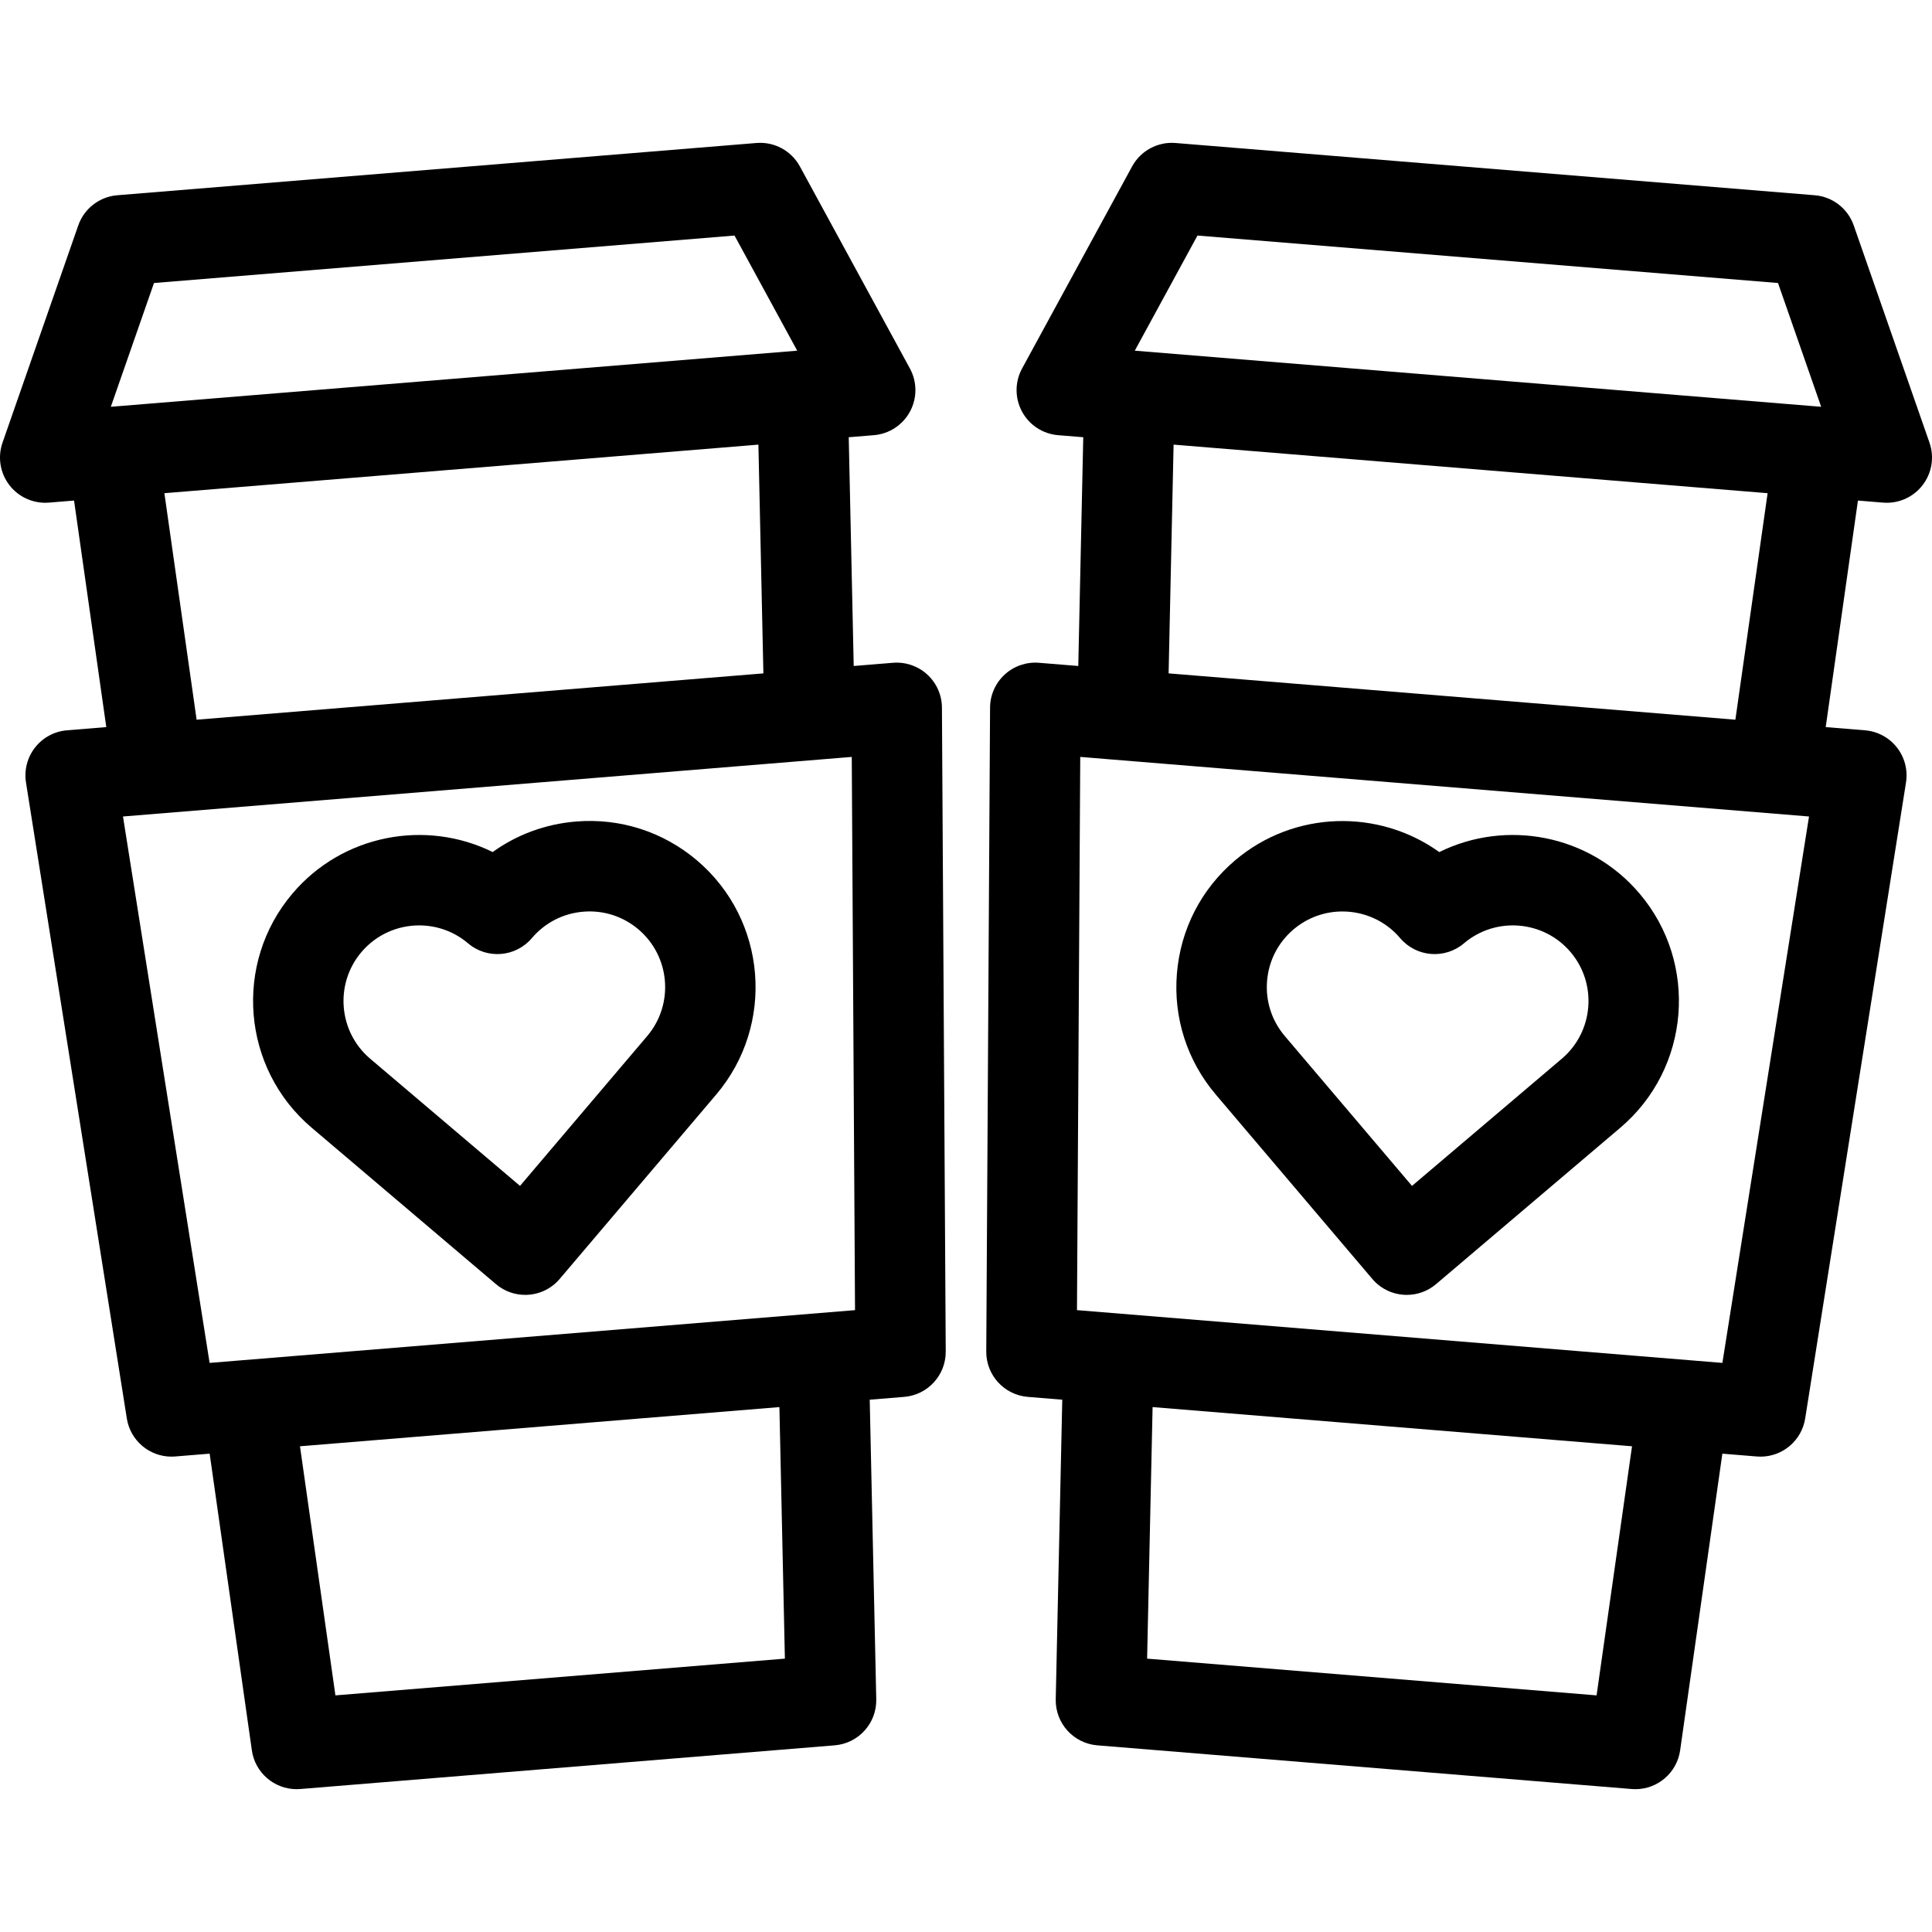
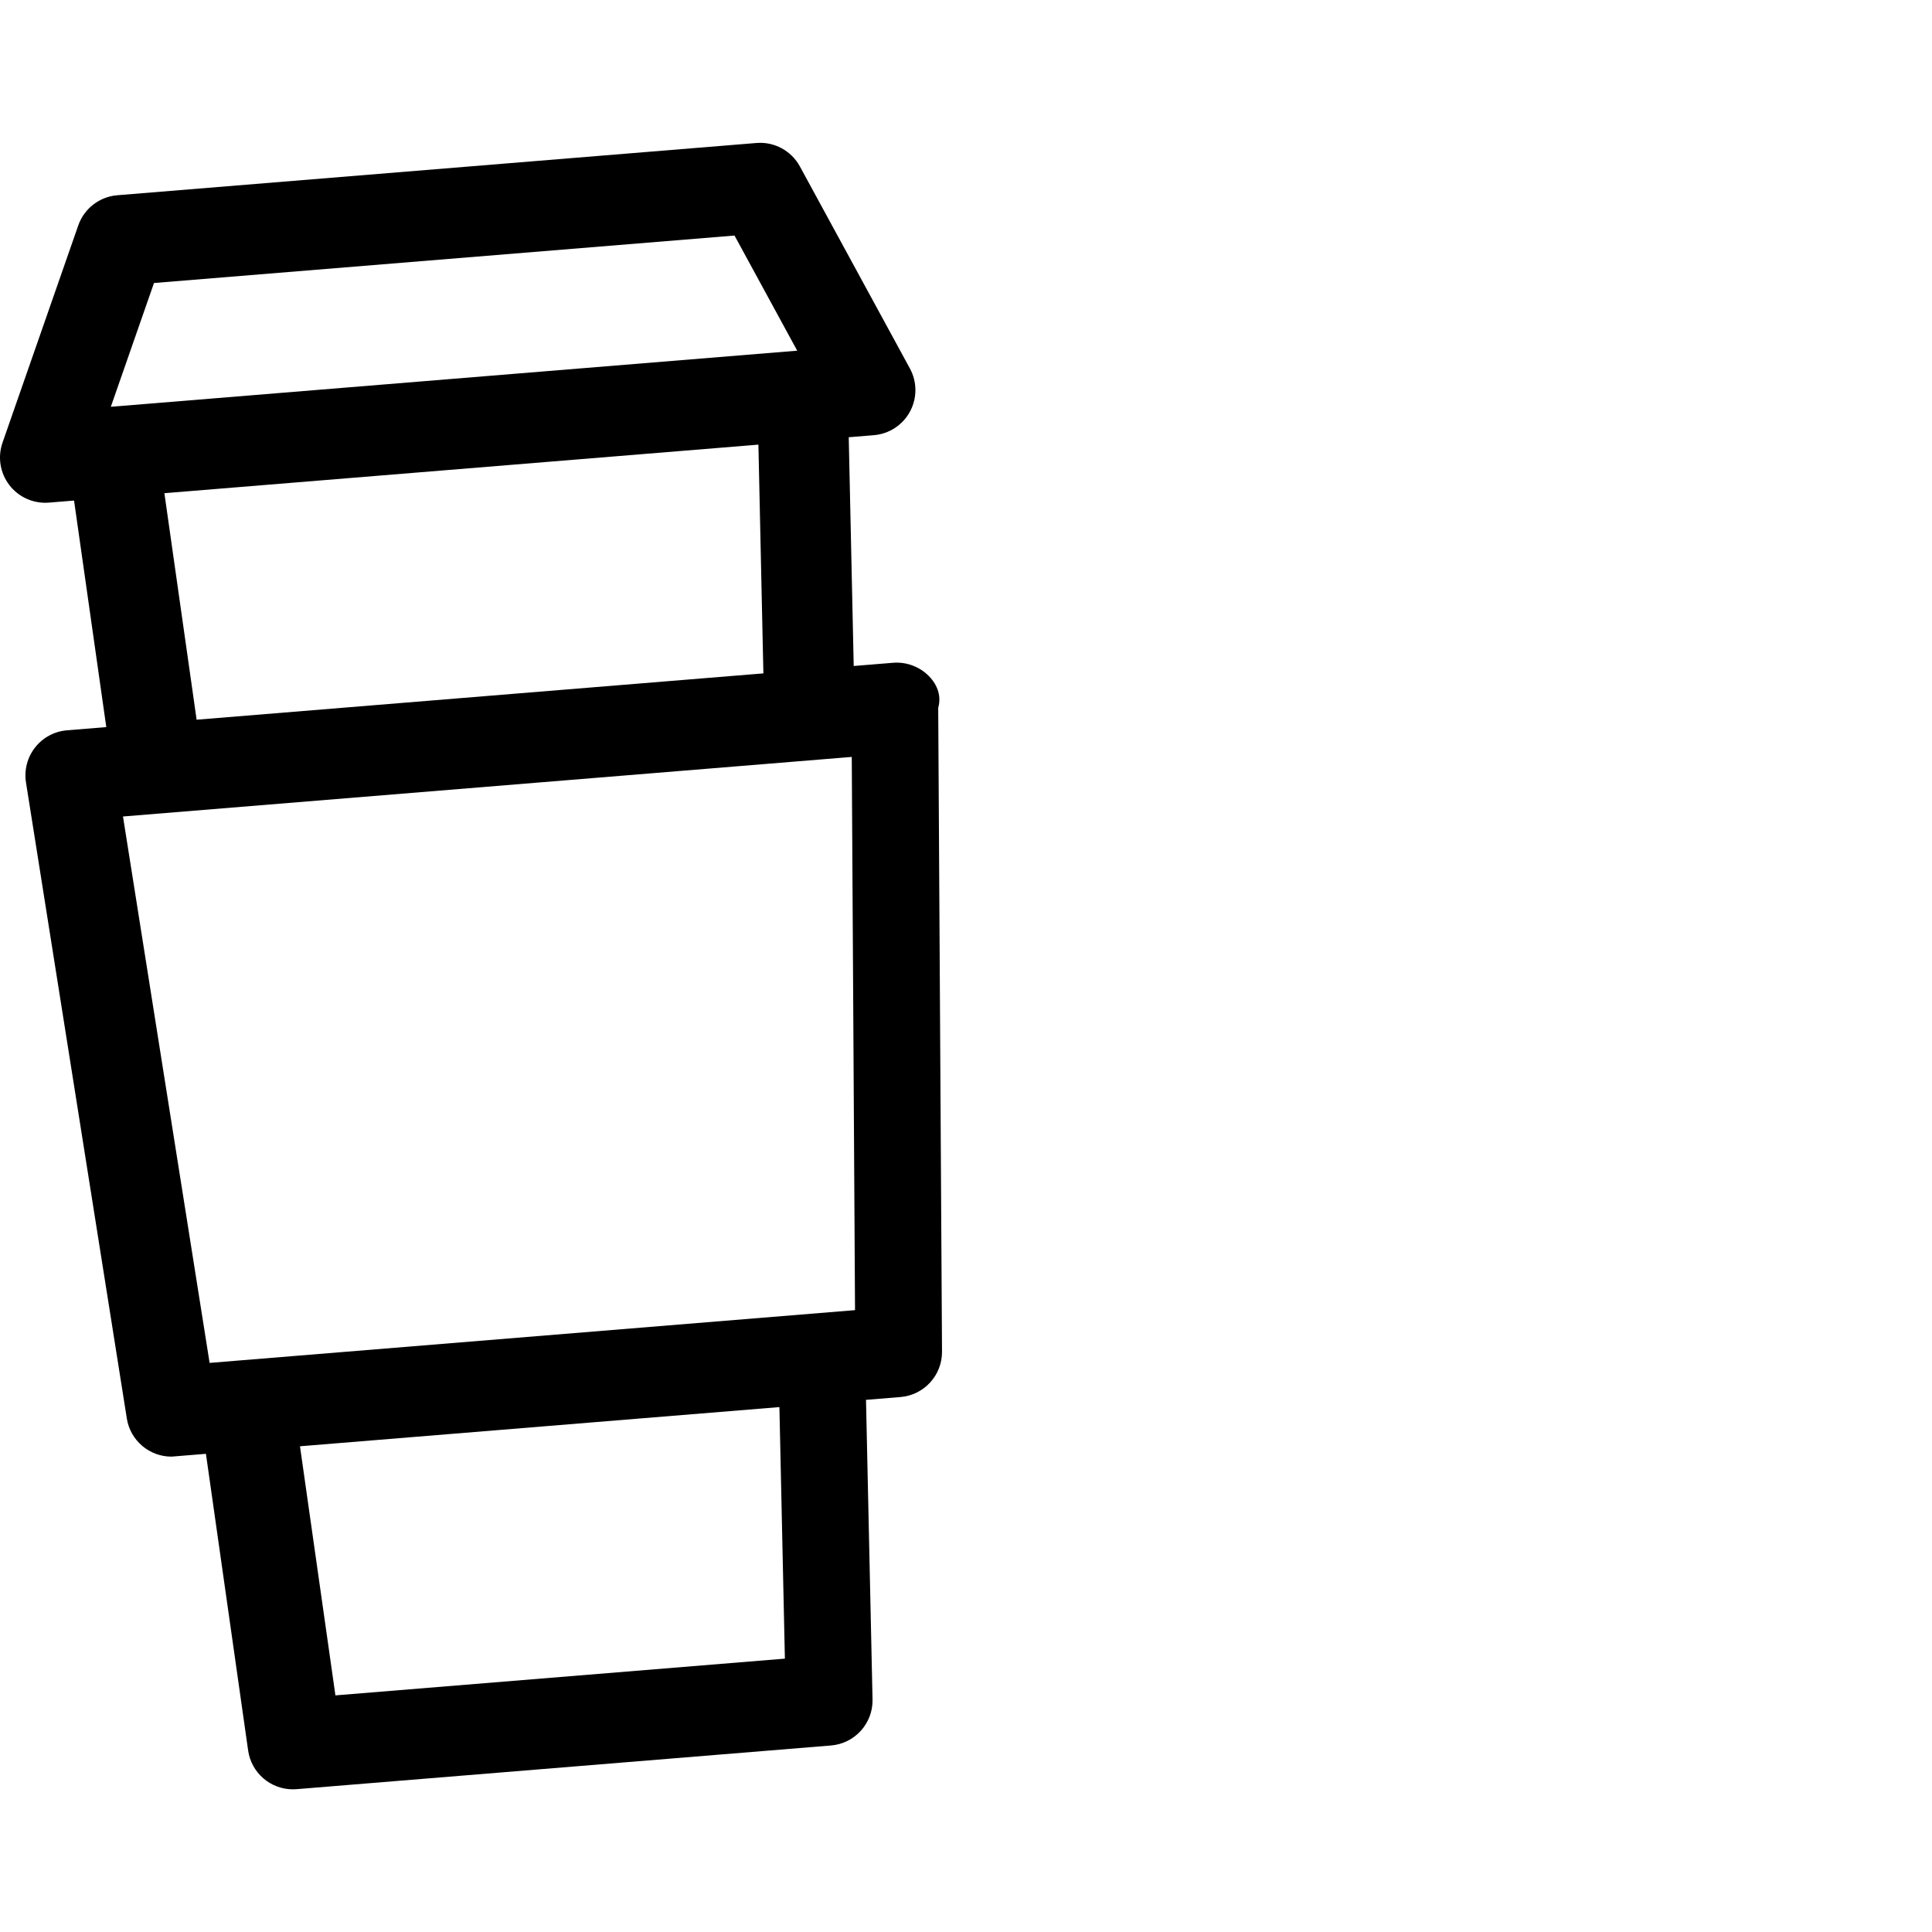
<svg xmlns="http://www.w3.org/2000/svg" version="1.1" id="Capa_1" x="0px" y="0px" viewBox="0 0 427.133 427.133" style="enable-background:new 0 0 427.133 427.133;" xml:space="preserve">
  <g>
-     <path d="M205.001,149.123c-2.053-1.881-4.813-2.819-7.569-2.593l-8.69,0.71l-1.101-50.575l5.556-0.454   c3.372-0.276,6.376-2.237,7.983-5.214c1.608-2.977,1.603-6.564-0.016-9.535l-24.321-44.665c-1.893-3.474-5.651-5.509-9.597-5.185   L25.93,43.165c-3.943,0.322-7.325,2.939-8.628,6.674L0.558,97.861c-1.114,3.194-0.537,6.735,1.533,9.411   c1.902,2.459,4.829,3.881,7.908,3.881c0.271,0,0.543-0.011,0.815-0.033l5.558-0.454l7.127,50.082l-8.69,0.71   c-2.774,0.227-5.329,1.6-7.049,3.789c-1.72,2.188-2.449,4.995-2.014,7.744L28.04,313.602c0.775,4.892,4.996,8.435,9.868,8.435   c0.272,0,0.548-0.011,0.823-0.034l7.619-0.623l9.331,65.583c0.706,4.964,4.96,8.592,9.891,8.592c0.273,0,0.548-0.011,0.824-0.034   l118.146-9.658c5.273-0.431,9.299-4.895,9.184-10.185l-1.444-66.228l7.618-0.623c5.213-0.426,9.216-4.796,9.186-10.026   l-0.84-142.365C208.23,153.654,207.054,151.003,205.001,149.123z M34.044,62.568L162.39,52.076l13.86,25.453L24.502,89.934   L34.044,62.568z M36.343,109.037l131.328-10.736l1.101,50.571L43.469,159.115L36.343,109.037z M27.19,180.513l161.12-13.171   l0.722,122.308L46.342,301.314L27.19,180.513z M173.526,366.697l-99.37,8.123l-7.835-55.072l105.993-8.665L173.526,366.697z" />
-     <path d="M68.894,249.309l40.752,34.592c1.881,1.596,4.18,2.377,6.467,2.376c2.834,0,5.65-1.199,7.629-3.529l34.592-40.751   c13.105-15.44,11.206-38.663-4.232-51.767c-7.479-6.349-16.986-9.404-26.76-8.605c-6.746,0.552-13.065,2.893-18.42,6.748   c-14.75-7.278-33.144-3.924-44.259,9.169C51.558,212.98,53.455,236.203,68.894,249.309z M79.91,210.485   c3.304-3.892,8.019-5.895,12.764-5.895c3.827,0,7.674,1.303,10.813,3.968c4.209,3.574,10.52,3.058,14.095-1.153   c2.891-3.406,6.936-5.482,11.389-5.846c4.456-0.365,8.781,1.028,12.188,3.919c7.031,5.968,7.896,16.544,1.927,23.576l-28.12,33.127   l-33.128-28.12C74.806,228.093,73.942,217.516,79.91,210.485z" />
-     <path d="M426.575,97.861L409.83,49.839c-1.303-3.735-4.685-6.352-8.628-6.674L259.886,31.613c-3.937-0.324-7.705,1.71-9.597,5.185   l-24.321,44.665c-1.618,2.971-1.624,6.559-0.016,9.535c1.607,2.977,4.611,4.938,7.983,5.214l5.556,0.454l-1.101,50.575l-8.689-0.71   c-2.771-0.222-5.517,0.713-7.569,2.593s-3.229,4.531-3.245,7.314l-0.841,142.365c-0.03,5.229,3.973,9.6,9.186,10.026l7.618,0.623   l-1.443,66.228c-0.115,5.29,3.91,9.753,9.184,10.185l118.146,9.658c0.276,0.022,0.551,0.034,0.824,0.034   c4.931,0,9.185-3.628,9.891-8.592l9.332-65.583l7.619,0.623c0.276,0.022,0.551,0.034,0.823,0.034c4.872,0,9.093-3.543,9.868-8.435   l22.292-140.611c0.436-2.75-0.294-5.556-2.014-7.745c-1.72-2.188-4.274-3.562-7.049-3.788l-8.69-0.71l7.127-50.083l5.559,0.455   c0.272,0.022,0.545,0.033,0.815,0.033c3.079,0,6.006-1.422,7.908-3.881C427.113,104.596,427.69,101.055,426.575,97.861z    M352.977,374.82l-99.369-8.123l1.212-55.614l105.993,8.665L352.977,374.82z M380.791,301.314l-142.69-11.665l0.723-122.308   l161.119,13.171L380.791,301.314z M258.36,148.872l1.101-50.571l131.328,10.736l-7.126,50.079L258.36,148.872z M264.742,52.076   l128.346,10.492l9.542,27.366L250.882,77.529L264.742,52.076z" />
-     <path d="M303.392,282.748c1.979,2.331,4.794,3.529,7.629,3.529c2.287,0,4.587-0.78,6.467-2.376l40.751-34.592   c15.438-13.105,17.337-36.328,4.231-51.767c-11.118-13.098-29.517-16.45-44.269-9.164c-13.372-9.586-32.071-9.266-45.17,1.853   c-7.479,6.349-12.037,15.229-12.837,25.007c-0.799,9.777,2.257,19.281,8.605,26.76L303.392,282.748z M280.128,216.867   c0.364-4.453,2.44-8.498,5.847-11.389c3.139-2.665,6.984-3.967,10.812-3.967c4.745,0,9.461,2.003,12.766,5.895   c3.572,4.21,9.885,4.727,14.095,1.152c7.029-5.968,17.608-5.104,23.576,1.927c5.969,7.032,5.104,17.608-1.928,23.577l-33.127,28.12   l-28.12-33.127C281.156,225.648,279.764,221.32,280.128,216.867z" />
+     <path d="M205.001,149.123c-2.053-1.881-4.813-2.819-7.569-2.593l-8.69,0.71l-1.101-50.575l5.556-0.454   c3.372-0.276,6.376-2.237,7.983-5.214c1.608-2.977,1.603-6.564-0.016-9.535l-24.321-44.665c-1.893-3.474-5.651-5.509-9.597-5.185   L25.93,43.165c-3.943,0.322-7.325,2.939-8.628,6.674L0.558,97.861c-1.114,3.194-0.537,6.735,1.533,9.411   c1.902,2.459,4.829,3.881,7.908,3.881c0.271,0,0.543-0.011,0.815-0.033l5.558-0.454l7.127,50.082l-8.69,0.71   c-2.774,0.227-5.329,1.6-7.049,3.789c-1.72,2.188-2.449,4.995-2.014,7.744L28.04,313.602c0.775,4.892,4.996,8.435,9.868,8.435   l7.619-0.623l9.331,65.583c0.706,4.964,4.96,8.592,9.891,8.592c0.273,0,0.548-0.011,0.824-0.034   l118.146-9.658c5.273-0.431,9.299-4.895,9.184-10.185l-1.444-66.228l7.618-0.623c5.213-0.426,9.216-4.796,9.186-10.026   l-0.84-142.365C208.23,153.654,207.054,151.003,205.001,149.123z M34.044,62.568L162.39,52.076l13.86,25.453L24.502,89.934   L34.044,62.568z M36.343,109.037l131.328-10.736l1.101,50.571L43.469,159.115L36.343,109.037z M27.19,180.513l161.12-13.171   l0.722,122.308L46.342,301.314L27.19,180.513z M173.526,366.697l-99.37,8.123l-7.835-55.072l105.993-8.665L173.526,366.697z" />
  </g>
  <g>
</g>
  <g>
</g>
  <g>
</g>
  <g>
</g>
  <g>
</g>
  <g>
</g>
  <g>
</g>
  <g>
</g>
  <g>
</g>
  <g>
</g>
  <g>
</g>
  <g>
</g>
  <g>
</g>
  <g>
</g>
  <g>
</g>
</svg>